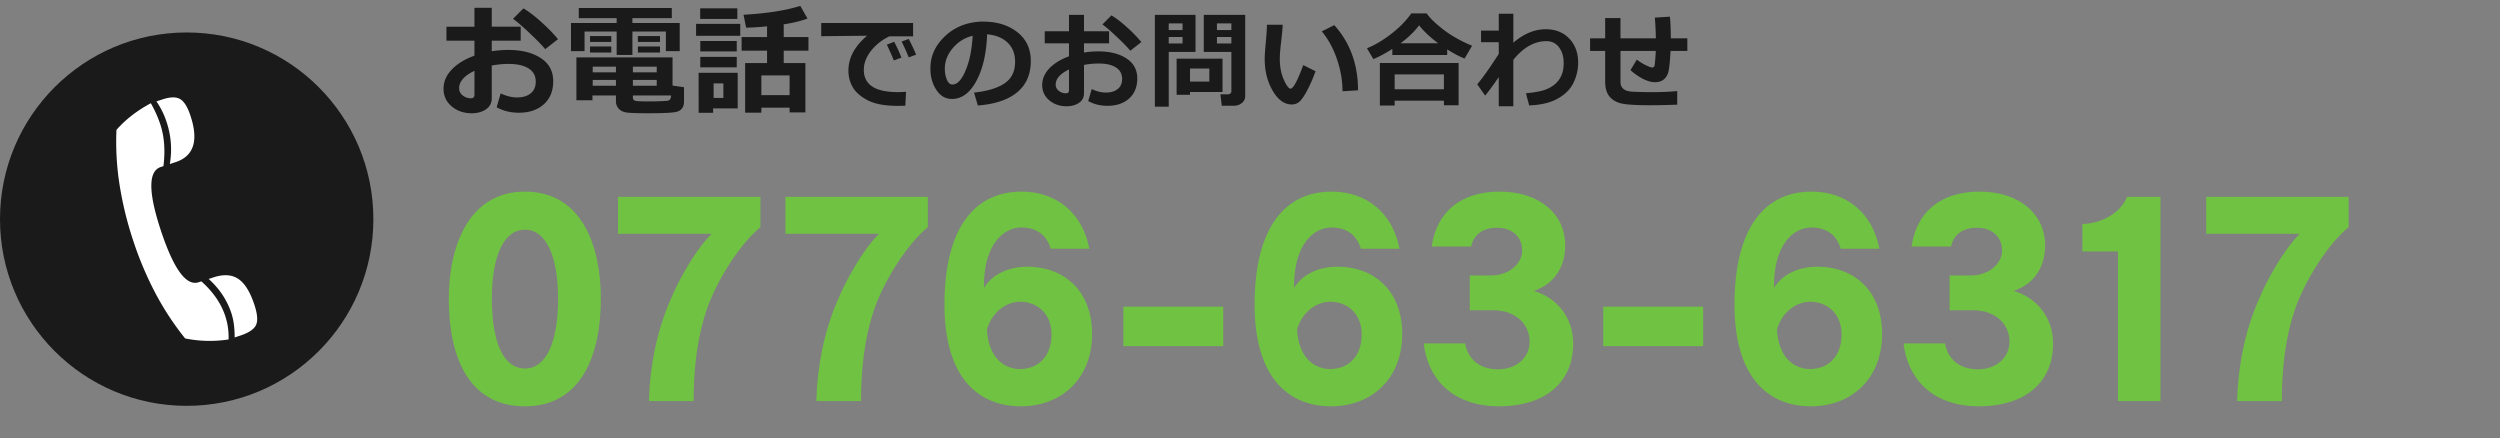
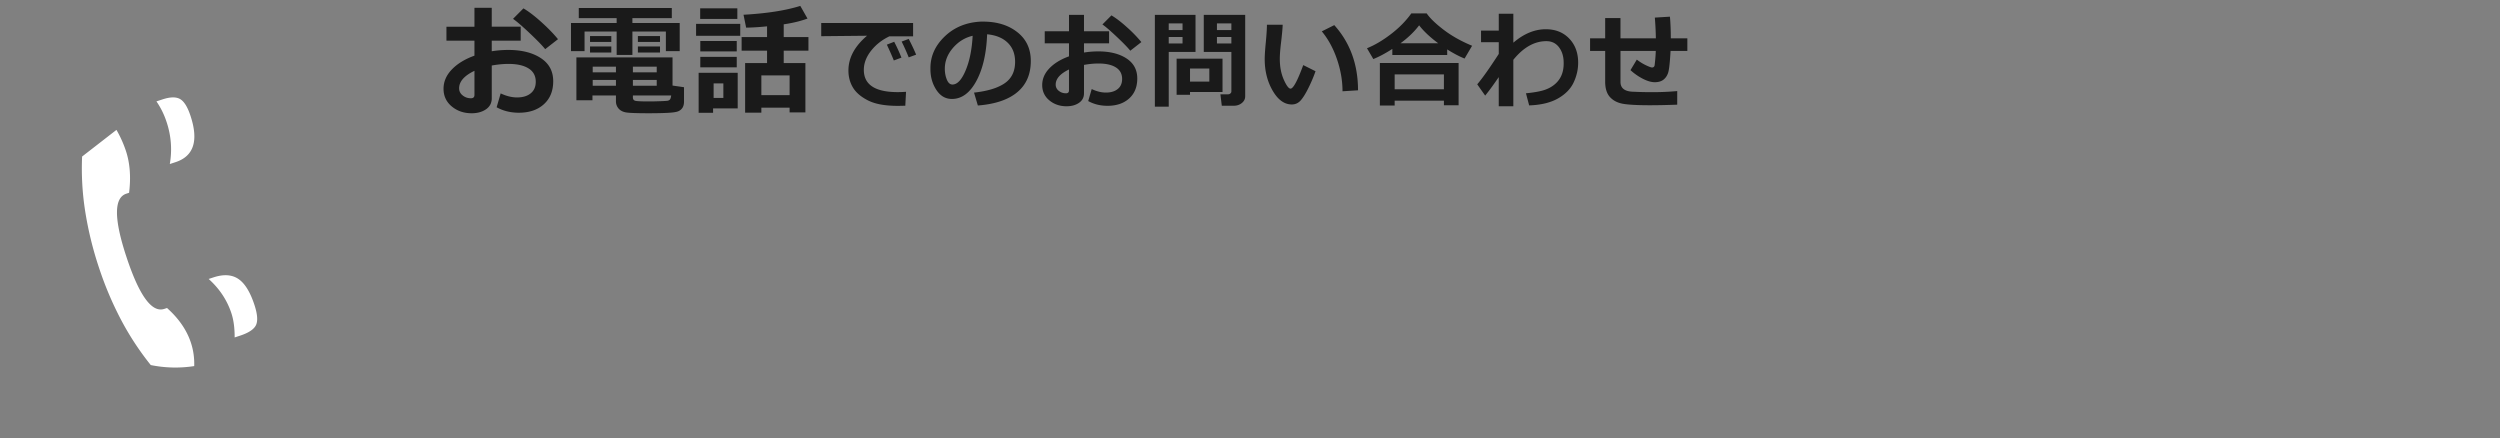
<svg xmlns="http://www.w3.org/2000/svg" id="a" data-name="manual-img" width="308" height="54">
  <rect width="100%" height="100%" fill="#808080" stroke="none" />
  <defs>
    <style>.c{fill:#70c242}.d{fill:#1a1a1a}</style>
  </defs>
  <path class="d" d="m61.185 13.213.498-1.707c.703.332 1.375.498 2.014.498.708 0 1.27-.168 1.685-.505s.623-.813.623-1.428c0-.723-.295-1.27-.886-1.641s-1.411-.557-2.461-.557c-.649 0-1.34.066-2.073.198v4.036c0 .576-.236 1.028-.707 1.355-.472.327-1.061.491-1.769.491-.962 0-1.78-.281-2.454-.842s-1.011-1.287-1.011-2.175c0-.874.341-1.667 1.021-2.376.682-.711 1.61-1.278 2.787-1.703V5.011h-3.45V3.29h3.45V.959h2.131v2.33h3.567V5.01h-3.567v1.304a13.01 13.01 0 0 1 2.043-.161c1.641 0 2.972.333 3.995 1 1.023.666 1.535 1.617 1.535 2.853 0 1.196-.384 2.143-1.154 2.838-.769.696-1.795 1.044-3.08 1.044-1.021 0-1.934-.225-2.739-.674Zm-2.732-4.49c-1.26.605-1.89 1.323-1.89 2.153 0 .352.145.645.436.879s.631.352 1.022.352c.288 0 .432-.139.432-.417V8.724Zm10.291-3.896-1.575 1.23c-.352-.439-.983-1.09-1.894-1.952s-1.6-1.457-2.069-1.784l1.282-1.289c.64.376 1.371.934 2.193 1.673.823.74 1.51 1.447 2.062 2.121ZM83.743 6.299h-1.707v-2.41h-4.124v2.878h-1.941V3.889h-3.955v2.41h-1.67V2.834h5.625v-.601h-4.666V.989h11.462v1.245h-4.856v.601h5.83v3.464Zm-7.859 5.464h-2.893v.586h-1.978V7.068h11.843v3.472l1.414.205v1.78c0 .293-.06.538-.179.736-.12.197-.296.346-.527.446-.232.1-.682.166-1.348.198-.667.031-1.417.047-2.252.047-1.475 0-2.414-.033-2.816-.099-.403-.065-.714-.225-.934-.476a1.338 1.338 0 0 1-.33-.912v-.703Zm-.571-6.599h-2.622v-.725h2.622v.725Zm0 1.304h-2.622v-.747h2.622v.747Zm-2.292 2.446h2.864v-.703h-2.864v.703Zm2.864.93h-2.864v.718h2.864v-.718Zm2.087-.93h2.937v-.703h-2.937v.703Zm2.937.93h-2.937v.718h2.937v-.718Zm1.78 1.919h-4.717v.242c0 .239.117.381.352.425s.769.066 1.604.066c.439 0 .916-.01 1.428-.029s.817-.039.912-.059a.52.52 0 0 0 .257-.136c.075-.07.13-.24.165-.509Zm-1.377-6.599h-2.725v-.725h2.725v.725Zm0 1.304h-2.725v-.747h2.725v.747ZM91.199 4.409h-5.442V2.944h5.442v1.465Zm-.315 8.943h-3.032v.542h-1.78V8.972h4.812v4.38ZM90.84 2.329h-4.578V1.025h4.578v1.304Zm-.073 4.006h-4.49V5.053h4.49v1.282Zm0 1.963h-4.49V7.009h4.49v1.289Zm-1.648 3.765v-1.787h-1.201v1.787h1.201Zm8.159 1.201h-3.479v.615h-2V7.771h2.703V6.24h-3.135V4.563h3.135V3.245c-.967.098-1.826.151-2.578.161l-.322-1.589c2.871-.161 5.203-.525 6.995-1.091l.886 1.56c-.864.317-1.841.554-2.93.71v1.567H99.6V6.24h-3.047v1.531h2.673v6.079h-1.948v-.586Zm-3.479-1.545h3.479V9.287h-3.479v2.432ZM111.623 11.309l-.089 1.714c-.461.013-.768.019-.92.019-1.562 0-2.778-.219-3.65-.657-.872-.438-1.496-.967-1.873-1.587-.376-.62-.565-1.326-.565-2.117 0-1.549.764-2.975 2.292-4.278l-5.643.057V2.835h11.318v1.638h-2.914c-.918.436-1.674 1.03-2.266 1.784s-.889 1.536-.889 2.349c0 1.828 1.39 2.742 4.17 2.742.322 0 .665-.013 1.028-.038Zm-.565-4.208-.939.349c-.173-.44-.459-1.09-.857-1.949l.901-.355c.33.63.628 1.282.895 1.955Zm1.809-.368-.914.336a25.423 25.423 0 0 0-.87-1.949l.87-.324c.347.665.652 1.31.914 1.936ZM120.471 12.997l-.47-1.587c1.68-.186 2.943-.573 3.79-1.162s1.27-1.466 1.27-2.634c0-.978-.305-1.762-.914-2.352-.609-.591-1.454-.937-2.533-1.038-.089 2.37-.532 4.29-1.33 5.761-.798 1.47-1.802 2.206-3.012 2.206-.787 0-1.424-.372-1.911-1.114-.487-.743-.73-1.592-.73-2.549v-.159c0-1.464.589-2.76 1.768-3.888 1.178-1.127 2.665-1.734 4.459-1.818h.26c1.714 0 3.122.435 4.224 1.305 1.103.869 1.654 2.051 1.654 3.545 0 1.638-.555 2.92-1.667 3.847-1.11.927-2.73 1.473-4.859 1.638Zm-.641-8.588c-.952.224-1.762.724-2.428 1.498-.667.774-1 1.629-1 2.564 0 .482.083.927.248 1.333s.396.609.692.609c.597 0 1.138-.58 1.625-1.739s.774-2.582.863-4.266ZM134.067 12.451l.432-1.479c.609.288 1.191.432 1.746.432.614 0 1.1-.146 1.46-.438s.54-.705.54-1.238c0-.626-.256-1.1-.768-1.422s-1.223-.482-2.133-.482c-.563 0-1.162.057-1.796.171v3.498c0 .5-.204.891-.613 1.174-.408.284-.919.425-1.533.425-.833 0-1.542-.243-2.126-.73s-.876-1.115-.876-1.885c0-.757.295-1.444.886-2.06.59-.615 1.395-1.107 2.415-1.476v-1.6h-2.99V3.849h2.99V1.832h1.847V3.85h3.091v1.492h-3.091v1.13a11.24 11.24 0 0 1 1.771-.14c1.422 0 2.576.289 3.463.866.886.578 1.33 1.402 1.33 2.473 0 1.037-.333 1.856-1 2.46-.667.603-1.557.904-2.669.904-.884 0-1.676-.195-2.374-.584Zm-2.368-3.891c-1.092.525-1.638 1.147-1.638 1.866a.94.94 0 0 0 .378.762c.251.203.547.305.885.305.25 0 .375-.121.375-.362V8.56Zm8.918-3.377-1.365 1.066c-.305-.381-.852-.945-1.641-1.692-.79-.747-1.387-1.262-1.793-1.545l1.111-1.117c.554.326 1.188.809 1.901 1.451a16.974 16.974 0 0 1 1.787 1.837ZM147.289 6.396h-3.301v6.748h-1.708V1.832h5.008v4.564Zm-1.6-2.691v-.819h-1.701v.819h1.701Zm0 1.65v-.793h-1.701v.793h1.701Zm.92 5.979v.343h-1.65v-4.45h5.656v4.107h-4.005Zm0-1.282h2.38V8.44h-2.38v1.612Zm6.798 1.815c0 .33-.139.606-.416.828-.277.223-.61.333-1 .333h-1.466l-.171-1.409h.952a.414.414 0 0 0 .276-.105.321.321 0 0 0 .124-.257V6.396h-3.402V1.832h5.104v10.035Zm-3.479-8.163h1.777v-.819h-1.777v.819Zm1.777.857h-1.777v.793h1.777v-.793ZM162.072 8.776a16.996 16.996 0 0 1-.829 1.971c-.353.726-.68 1.261-.98 1.605-.3.345-.671.518-1.111.518-.914 0-1.699-.564-2.355-1.691-.656-1.128-.984-2.424-.984-3.888 0-.478.046-1.187.14-2.126.089-.944.133-1.65.133-2.12h1.942c-.013.427-.076 1.128-.19 2.101-.11.901-.165 1.604-.165 2.107 0 .973.164 1.828.492 2.564.328.736.606 1.104.834 1.104.33 0 .851-.967 1.562-2.901l1.511.755Zm5.237 2.349-1.911.121c0-1.308-.229-2.628-.686-3.961s-1.079-2.474-1.866-3.421l1.536-.768c1.951 2.171 2.926 4.848 2.926 8.03ZM178.296 6.776h-6.76v-.749c-.842.542-1.623.958-2.342 1.25l-.781-1.333c.939-.376 1.917-.952 2.933-1.727s1.858-1.629 2.526-2.564h1.898c.402.588 1.096 1.259 2.082 2.012s2.156 1.411 3.51 1.974l-.927 1.574c-.652-.262-1.365-.637-2.139-1.124v.686Zm-.406 5.624h-6.068v.603H170V7.76h9.699v5.211h-1.809V12.4Zm-6.068-1.403h6.068V9.163h-6.068v1.834Zm.724-5.668h4.64c-1.003-.745-1.786-1.481-2.349-2.209-.584.779-1.348 1.515-2.292 2.209ZM184.649 9.493c-.652.957-1.21 1.718-1.676 2.285l-.978-1.39c.63-.736 1.515-1.985 2.653-3.745V5.202h-2.184V3.767h2.184V1.692h1.796v3.567c1.287-1.104 2.62-1.657 3.999-1.657 1.189 0 2.151.383 2.885 1.149s1.101 1.758 1.101 2.977c0 .83-.186 1.641-.559 2.435-.373.793-1.016 1.449-1.93 1.968-.914.518-2.097.803-3.548.854l-.394-1.492c.978-.097 1.722-.229 2.234-.394s.951-.403 1.317-.714a2.95 2.95 0 0 0 .818-1.092c.18-.417.272-.89.276-1.418v-.146c0-.762-.19-1.396-.571-1.901-.381-.505-.901-.758-1.562-.758-1.468 0-2.825.766-4.069 2.298v5.726h-1.796V9.495ZM206.631 12.896c-1.299.046-2.414.07-3.345.07-1.566 0-2.682-.06-3.349-.181-.666-.12-1.196-.396-1.59-.828s-.59-1.068-.59-1.911V6.275h-1.86V4.726h1.86V2.225h1.885v2.501h4.361a40.378 40.378 0 0 0-.127-2.558l1.86-.114c.072.808.108 1.699.108 2.672h2.038v1.549h-2.069c-.076 1.363-.168 2.233-.276 2.612-.107.379-.297.681-.568.905s-.639.336-1.104.336c-.423 0-.909-.14-1.457-.419a6.988 6.988 0 0 1-1.533-1.066l.781-1.301a6.17 6.17 0 0 0 1.143.708c.376.176.622.264.736.264a.297.297 0 0 0 .311-.257c.013-.074.037-.295.073-.664.036-.368.06-.741.073-1.117h-4.348v3.815c0 .749.484 1.151 1.454 1.206l.197.006c.656.034 1.377.051 2.165.051a34.21 34.21 0 0 0 3.174-.133v1.676Z" />
-   <path class="c" d="M64.675 50.056c-6.867 0-9.383-5.949-9.383-13.258 0-6.562 2.516-13.191 9.383-13.191 6.936 0 9.349 6.562 9.349 13.191 0 6.969-2.414 13.258-9.349 13.258Zm0-21.758c-2.686 0-4.08 3.4-4.08 8.5 0 5.371 1.428 8.601 4.08 8.601 2.618 0 4.08-3.229 4.08-8.601 0-4.998-1.36-8.5-4.08-8.5ZM87.257 37.613c-1.428 3.91-1.802 8.058-1.802 11.797h-5.507c.102-4.216.952-8.533 2.583-12.307 1.054-2.584 3.128-6.289 5.134-8.295H76.14v-4.556h17.542v3.739c-2.583 2.107-5.235 6.459-6.425 9.621ZM107.881 37.613c-1.428 3.91-1.802 8.058-1.802 11.797h-5.507c.102-4.216.952-8.533 2.583-12.307 1.054-2.584 3.128-6.289 5.134-8.295H96.764v-4.556h17.542v3.739c-2.583 2.107-5.235 6.459-6.425 9.621ZM125.775 50.056c-5.27 0-9.417-3.569-9.417-12.511 0-9.858 4.011-13.938 9.485-13.938 4.284 0 7.513 2.584 8.363 7.038h-4.76c-.51-1.734-1.768-2.618-3.638-2.618-2.04 0-4.589 1.903-4.589 7.241v.204c1.122-1.836 3.298-2.618 5.337-2.618 4.521 0 7.989 2.958 7.989 8.296 0 5.507-3.773 8.906-8.771 8.906Zm-.068-12.884c-2.006 0-3.638 1.598-4.114 3.434.17 3.365 2.04 4.861 4.08 4.861 2.006 0 3.875-1.326 3.875-4.284 0-2.651-1.904-4.011-3.841-4.011ZM138.397 42.645v-4.861h12.307v4.861h-12.307ZM163.985 50.056c-5.27 0-9.417-3.569-9.417-12.511 0-9.858 4.011-13.938 9.485-13.938 4.284 0 7.513 2.584 8.363 7.038h-4.76c-.51-1.734-1.768-2.618-3.638-2.618-2.04 0-4.589 1.903-4.589 7.241v.204c1.122-1.836 3.298-2.618 5.337-2.618 4.521 0 7.989 2.958 7.989 8.296 0 5.507-3.773 8.906-8.771 8.906Zm-.068-12.884c-2.005 0-3.637 1.598-4.113 3.434.17 3.365 2.04 4.861 4.08 4.861 2.006 0 3.875-1.326 3.875-4.284 0-2.651-1.904-4.011-3.842-4.011ZM184.643 50.056c-5.133 0-8.635-2.821-9.247-7.751h5.1c.408 2.142 1.972 3.196 4.08 3.196s3.875-1.326 3.875-3.435-1.734-3.841-4.454-3.841h-2.923v-4.284h2.583c2.312 0 3.875-1.495 3.875-3.094 0-1.665-1.224-2.787-3.093-2.787-1.802 0-2.89.884-3.196 2.312h-4.862c.612-4.283 3.638-6.766 8.363-6.766 4.963 0 8.091 2.788 8.091 6.63 0 2.447-1.156 4.691-3.875 5.609 2.89.815 4.861 3.331 4.861 6.493 0 4.624-3.264 7.717-9.179 7.717ZM197.519 42.645v-4.861h12.307v4.861h-12.307ZM223.107 50.056c-5.27 0-9.417-3.569-9.417-12.511 0-9.858 4.011-13.938 9.485-13.938 4.284 0 7.513 2.584 8.363 7.038h-4.76c-.51-1.734-1.768-2.618-3.638-2.618-2.04 0-4.589 1.903-4.589 7.241v.204c1.122-1.836 3.298-2.618 5.337-2.618 4.521 0 7.989 2.958 7.989 8.296 0 5.507-3.773 8.906-8.771 8.906Zm-.068-12.884c-2.005 0-3.637 1.598-4.113 3.434.17 3.365 2.04 4.861 4.08 4.861 2.006 0 3.875-1.326 3.875-4.284 0-2.651-1.904-4.011-3.842-4.011ZM243.765 50.056c-5.134 0-8.636-2.821-9.248-7.751h5.099c.408 2.142 1.973 3.196 4.08 3.196s3.876-1.326 3.876-3.435-1.734-3.841-4.454-3.841h-2.924v-4.284h2.584c2.312 0 3.876-1.495 3.876-3.094 0-1.665-1.225-2.787-3.094-2.787-1.802 0-2.89.884-3.196 2.312h-4.861c.612-4.283 3.638-6.766 8.363-6.766 4.964 0 8.091 2.788 8.091 6.63 0 2.447-1.155 4.691-3.875 5.609 2.89.815 4.861 3.331 4.861 6.493 0 4.624-3.264 7.717-9.179 7.717ZM260.932 49.41V30.984h-4.386v-3.366c2.618-.136 4.794-1.529 5.508-3.365h4.113V49.41h-5.235ZM282.919 37.613c-1.428 3.91-1.802 8.058-1.802 11.797h-5.508c.103-4.216.952-8.533 2.584-12.307 1.054-2.584 3.128-6.289 5.134-8.295h-11.525v-4.556h17.543v3.739c-2.584 2.107-5.236 6.459-6.426 9.621Z" />
-   <circle class="d" cx="23" cy="27" r="23" />
-   <path d="m25.707 34.368.581-.191c1.249-.412 2.272-.351 3.069.182.799.533 1.461 1.599 1.987 3.196.374 1.136.44 1.966.198 2.488-.245.522-.896.959-1.957 1.308l-.675.222c.005-1.163-.13-2.158-.401-2.982-.53-1.61-1.464-3.019-2.802-4.224Zm-6.433-21.877.748-.246c.949-.312 1.67-.326 2.168-.039.495.286.924.979 1.285 2.078 1.008 3.058.394 4.956-1.841 5.691l-.713.234c.298-1.745.169-3.46-.386-5.145a9.866 9.866 0 0 0-1.262-2.573Zm-4.926 3.51c1.127-1.284 2.538-2.378 4.233-3.282a14.21 14.21 0 0 1 1.169 2.603c.497 1.51.625 3.226.386 5.146l-.338.111c-1.536.506-1.537 3.087-.003 7.744 1.582 4.807 3.14 6.957 4.677 6.451l.337-.111c1.451 1.294 2.432 2.72 2.946 4.281.3.911.435 1.87.406 2.876a15.202 15.202 0 0 1-5.354-.127 34.964 34.964 0 0 1-3.668-5.588 41.987 41.987 0 0 1-2.734-6.479 42.982 42.982 0 0 1-1.689-6.957 33.904 33.904 0 0 1-.367-6.667Z" style="fill:#fff" />
+   <path d="m25.707 34.368.581-.191c1.249-.412 2.272-.351 3.069.182.799.533 1.461 1.599 1.987 3.196.374 1.136.44 1.966.198 2.488-.245.522-.896.959-1.957 1.308l-.675.222c.005-1.163-.13-2.158-.401-2.982-.53-1.61-1.464-3.019-2.802-4.224Zm-6.433-21.877.748-.246c.949-.312 1.67-.326 2.168-.039.495.286.924.979 1.285 2.078 1.008 3.058.394 4.956-1.841 5.691l-.713.234c.298-1.745.169-3.46-.386-5.145a9.866 9.866 0 0 0-1.262-2.573Zm-4.926 3.51a14.21 14.21 0 0 1 1.169 2.603c.497 1.51.625 3.226.386 5.146l-.338.111c-1.536.506-1.537 3.087-.003 7.744 1.582 4.807 3.14 6.957 4.677 6.451l.337-.111c1.451 1.294 2.432 2.72 2.946 4.281.3.911.435 1.87.406 2.876a15.202 15.202 0 0 1-5.354-.127 34.964 34.964 0 0 1-3.668-5.588 41.987 41.987 0 0 1-2.734-6.479 42.982 42.982 0 0 1-1.689-6.957 33.904 33.904 0 0 1-.367-6.667Z" style="fill:#fff" />
</svg>